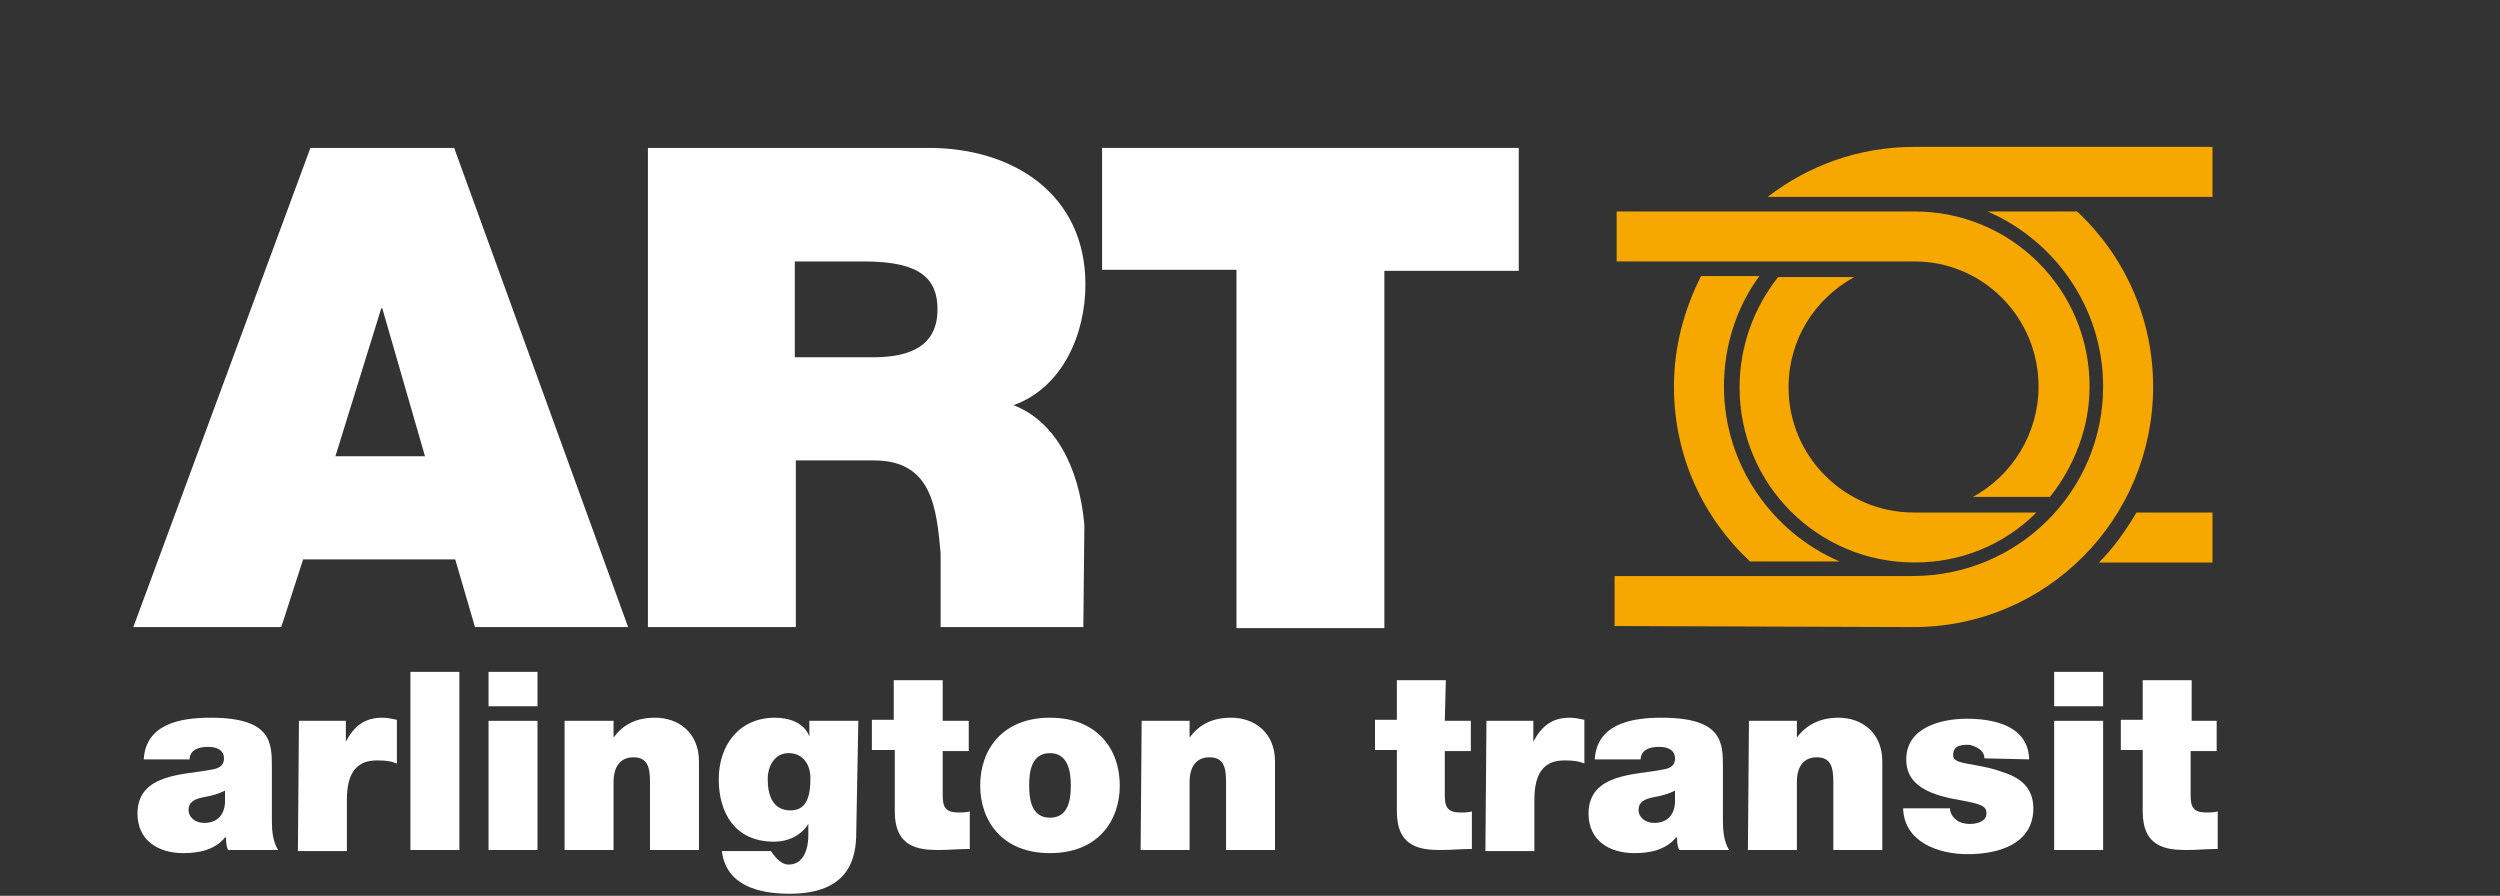
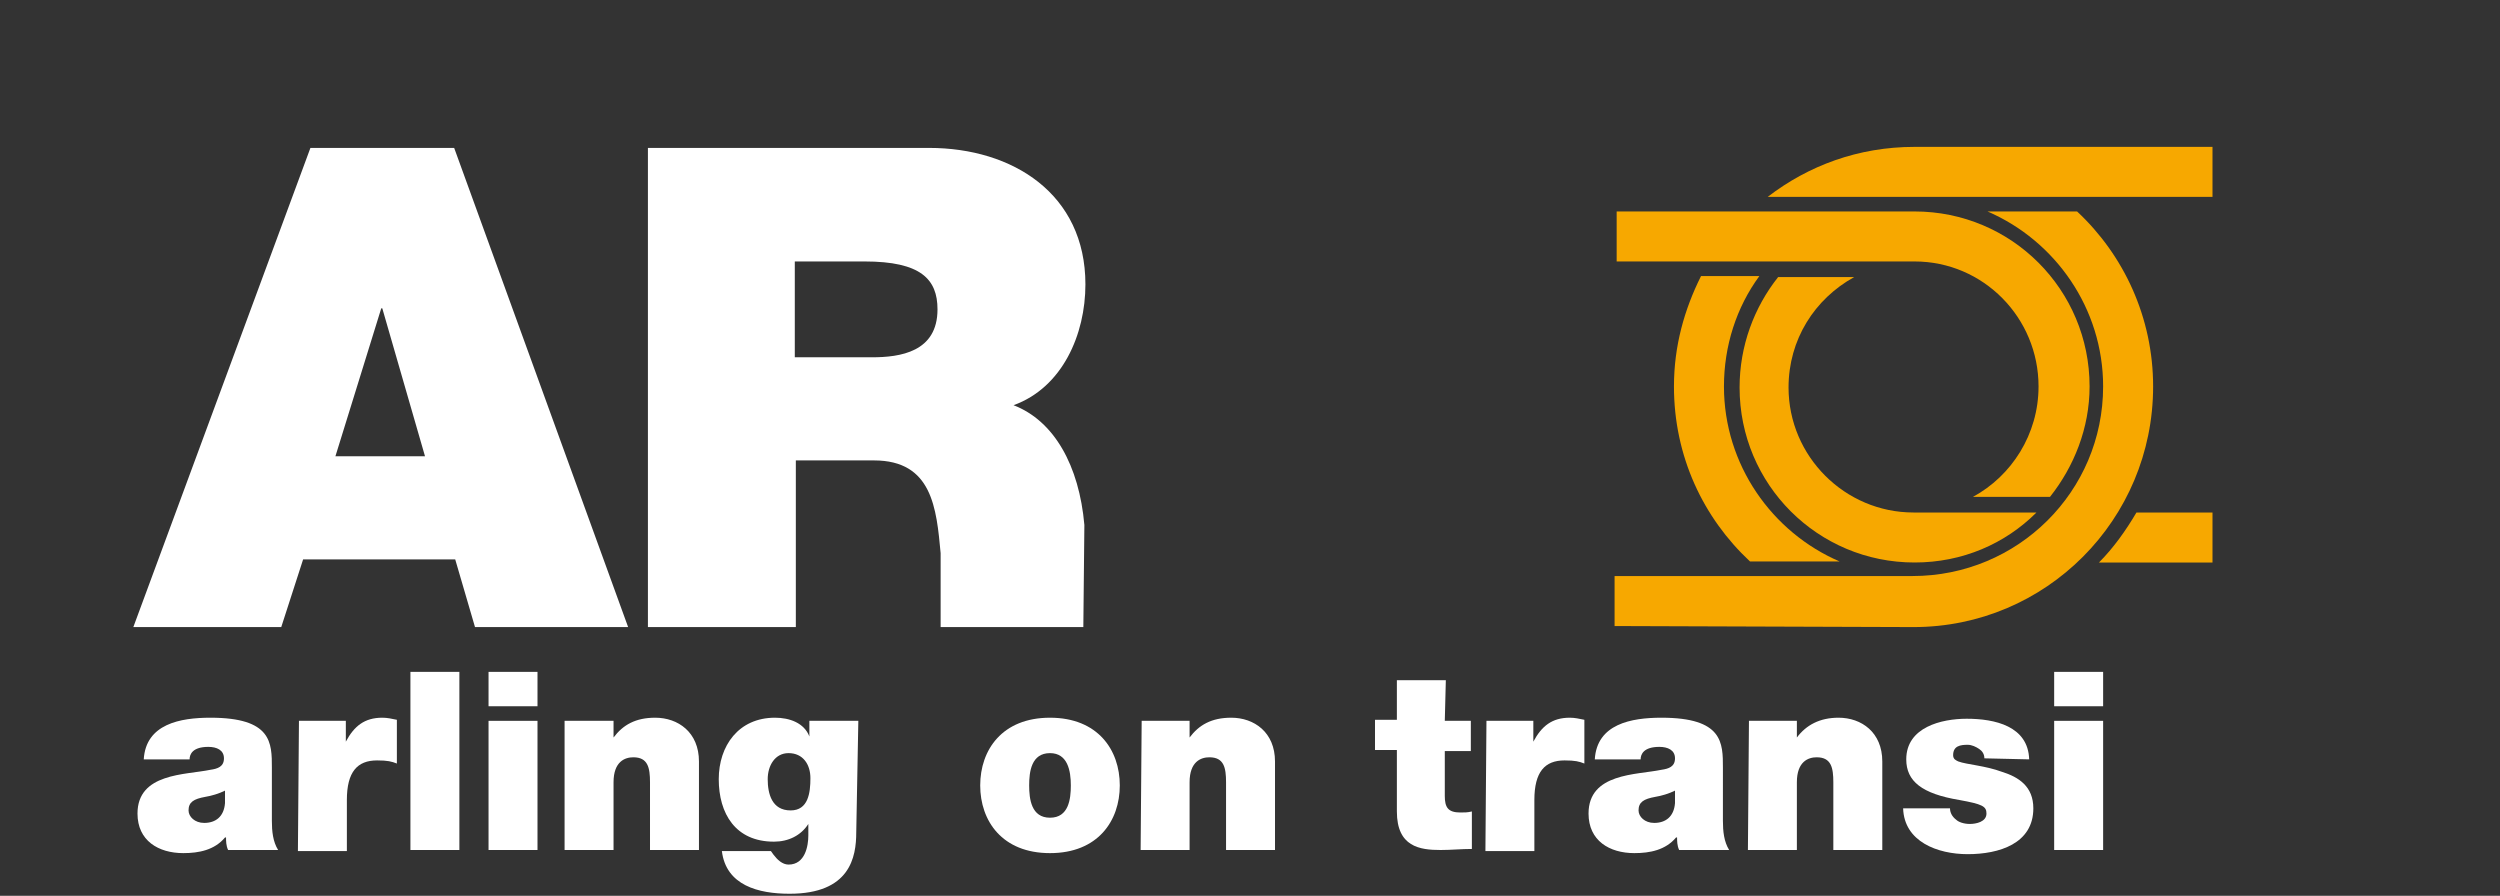
<svg xmlns="http://www.w3.org/2000/svg" version="1.1" id="accs_emblem" x="0px" y="0px" viewBox="0 0 240 86" style="enable-background:new 0 0 240 86;" xml:space="preserve">
  <rect x="0" y="0" width="240" height="86" fill="#333333" stroke="none" />
  <style type="text/css">
	.st0{fill:#FFFFFF;}
	.st1{fill:#F7A800;}
	/*svg, path{
		color:white;
	}*/
</style>
  <path class="st0" d="M32.2,43.8l4.4-14.2h0.1l4.1,14.2H32.2z M12.8,60.2H27l2.1-6.5h14.6l1.9,6.5h14.7l-16.7-46H29.8L12.8,60.2z" />
  <path class="st0" d="M76.4,25.1H83c5.4,0,7,1.7,7,4.6c0,4.1-3.6,4.6-6.3,4.6h-7.4v-9.2H76.4z M104.1,50.4c-0.5-5.7-2.9-10-6.8-11.5  c4.7-1.7,6.9-6.8,6.9-11.6c0-8.7-7-13.1-15-13.1h-27v46h14.2v-16h7.5c5.6,0,6,4.6,6.4,8.9v7.1H104L104.1,50.4z" />
-   <path class="st0" d="M118.7,25.9h-12.9V14.2h40V26h-12.9v34.3h-14.2V25.9z" />
  <path class="st0" d="M21.6,77.1c-0.1,1.3-0.9,1.9-2,1.9c-0.9,0-1.5-0.6-1.5-1.2c0-0.8,0.5-1.1,1.6-1.3c0.6-0.1,1.3-0.3,1.9-0.6V77.1  L21.6,77.1z M26.1,73.7c0-2.4,0-4.8-5.9-4.8c-2.9,0-6.2,0.6-6.4,4h4.4c0-0.5,0.3-1.2,1.8-1.2c0.8,0,1.5,0.3,1.5,1.1  c0,0.8-0.6,1-1.3,1.1c-2.4,0.5-7,0.3-7,4.2c0,2.6,2,3.8,4.4,3.8c1.5,0,3-0.3,4-1.5h0.1c0,0.3,0,0.8,0.2,1.2h4.8  c-0.5-0.8-0.6-1.8-0.6-2.8L26.1,73.7L26.1,73.7z" />
  <path class="st0" d="M28.7,69.2h4.5v2l0,0c0.8-1.5,1.8-2.3,3.5-2.3c0.5,0,0.9,0.1,1.4,0.2v4.2c-0.5-0.2-0.9-0.3-1.9-0.3  c-1.9,0-2.9,1.1-2.9,3.8v4.9h-4.7L28.7,69.2L28.7,69.2z" />
  <path class="st0" d="M39.4,64.5h4.7v17.1h-4.7C39.4,81.6,39.4,64.5,39.4,64.5z" />
  <path class="st0" d="M46.9,69.2h4.7v12.4h-4.7V69.2z M51.6,67.8h-4.7v-3.3h4.7V67.8z" />
  <path class="st0" d="M54.3,69.2h4.6v1.6l0,0c0.9-1.2,2.1-1.9,4-1.9c2.2,0,4.2,1.4,4.2,4.2v8.5h-4.7v-6.5c0-1.4-0.2-2.4-1.6-2.4  c-0.8,0-1.9,0.4-1.9,2.4v6.5h-4.7V69.2H54.3z" />
  <path class="st0" d="M73.7,74.8c0-1.3,0.7-2.5,2-2.5c1.4,0,2.1,1.1,2.1,2.4c0,1.4-0.2,3.1-1.9,3.1C74.1,77.8,73.7,76.2,73.7,74.8z   M82.4,69.2h-4.7v1.5l0,0c-0.5-1.3-1.9-1.8-3.3-1.8c-3.5,0-5.4,2.7-5.4,5.9c0,3.3,1.6,6,5.3,6c1.4,0,2.6-0.6,3.3-1.7l0,0v1.1  c0,1-0.3,2.8-1.9,2.8c-0.6,0-1.1-0.5-1.4-0.9c-0.1-0.1-0.2-0.3-0.3-0.4h-4.7c0.4,3.3,3.5,4.1,6.5,4.1c5.8,0,6.4-3.5,6.4-5.9  L82.4,69.2L82.4,69.2z" />
-   <path class="st0" d="M90.5,69.2H93v2.9h-2.5v4.3c0,1.1,0.3,1.6,1.5,1.6c0.4,0,0.7,0,1.1-0.1v3.6c-1,0-2,0.1-3,0.1  c-2,0-4.2-0.3-4.2-3.7V72h-2.2v-2.9h2.1v-3.8h4.7V69.2L90.5,69.2z" />
  <path class="st0" d="M102.8,75.4c0,1.3-0.2,3.1-2,3.1s-2-1.8-2-3.1c0-1.3,0.2-3.1,2-3.1C102.5,72.3,102.8,74,102.8,75.4z   M107.5,75.4c0-3.4-2.1-6.5-6.7-6.5s-6.7,3.1-6.7,6.5c0,3.4,2.1,6.5,6.7,6.5S107.5,78.8,107.5,75.4z" />
  <path class="st0" d="M109.6,69.2h4.6v1.6l0,0c0.9-1.2,2.1-1.9,4-1.9c2.2,0,4.2,1.4,4.2,4.2v8.5h-4.7v-6.5c0-1.4-0.2-2.4-1.6-2.4  c-0.8,0-1.9,0.4-1.9,2.4v6.5h-4.7L109.6,69.2L109.6,69.2z" />
  <path class="st0" d="M138.7,69.2h2.5v2.9h-2.5v4.3c0,1.1,0.3,1.6,1.5,1.6c0.4,0,0.7,0,1.1-0.1v3.6c-1,0-2,0.1-3,0.1  c-2,0-4.2-0.3-4.2-3.7V72H132v-2.9h2.1v-3.8h4.7L138.7,69.2L138.7,69.2z" />
  <path class="st0" d="M142.7,69.2h4.5v2l0,0c0.8-1.5,1.8-2.3,3.5-2.3c0.5,0,0.9,0.1,1.4,0.2v4.2c-0.5-0.2-0.9-0.3-1.9-0.3  c-1.9,0-2.9,1.1-2.9,3.8v4.9h-4.7L142.7,69.2L142.7,69.2z" />
  <path class="st0" d="M160.8,77.1c-0.1,1.3-0.9,1.9-2,1.9c-0.9,0-1.5-0.6-1.5-1.2c0-0.8,0.5-1.1,1.6-1.3c0.6-0.1,1.3-0.3,1.9-0.6  V77.1L160.8,77.1z M165.4,73.7c0-2.4,0-4.8-5.9-4.8c-2.9,0-6.2,0.6-6.4,4h4.4c0-0.5,0.3-1.2,1.8-1.2c0.8,0,1.5,0.3,1.5,1.1  c0,0.8-0.6,1-1.3,1.1c-2.4,0.5-7,0.3-7,4.2c0,2.6,2,3.8,4.4,3.8c1.5,0,3-0.3,4-1.5h0.1c0,0.3,0,0.8,0.2,1.2h4.8  c-0.5-0.8-0.6-1.8-0.6-2.8V73.7z" />
  <path class="st0" d="M167.9,69.2h4.6v1.6l0,0c0.9-1.2,2.2-1.9,4-1.9c2.2,0,4.2,1.4,4.2,4.2v8.5H176v-6.5c0-1.4-0.2-2.4-1.6-2.4  c-0.8,0-1.9,0.4-1.9,2.4v6.5h-4.7L167.9,69.2L167.9,69.2z" />
  <path class="st0" d="M190.5,72.8c0-0.4-0.2-0.7-0.5-0.9c-0.3-0.2-0.7-0.4-1.1-0.4c-0.7,0-1.4,0.1-1.4,1c0,0.4,0.3,0.5,0.5,0.6  c0.8,0.3,2.6,0.4,4.2,1c1.6,0.5,3,1.4,3,3.5c0,3.4-3.3,4.4-6.3,4.4c-2.9,0-6.1-1.2-6.2-4.4h4.5c0,0.4,0.2,0.8,0.6,1.1  c0.2,0.2,0.7,0.4,1.3,0.4s1.6-0.2,1.6-1c0-0.7-0.4-0.9-2.6-1.3c-3.6-0.6-5.1-1.8-5.1-3.9c0-3.1,3.4-3.9,5.8-3.9c2.7,0,5.9,0.7,6,3.9  L190.5,72.8L190.5,72.8z" />
  <path class="st0" d="M197.2,69.2h4.7v12.4h-4.7V69.2z M201.9,67.8h-4.7v-3.3h4.7V67.8z" />
-   <path class="st0" d="M210.3,69.2h2.5v2.9h-2.5v4.3c0,1.1,0.3,1.6,1.5,1.6c0.4,0,0.7,0,1.1-0.1v3.6c-1,0-2,0.1-3,0.1  c-2,0-4.2-0.3-4.2-3.7V72h-2.1v-2.9h2.1v-3.8h4.7v3.9H210.3z" />
  <path class="st1" d="M169.7,18.9h42.7v-4.8h-28.6C178.4,14.1,173.6,15.9,169.7,18.9z" />
  <path class="st1" d="M205.1,49.2c-1,1.7-2.2,3.4-3.6,4.8h10.9v-4.8H205.1z" />
  <path class="st1" d="M183.7,60.2c12.7,0,23-10.3,23-23.1c0-6.6-2.8-12.6-7.3-16.8h-8.6c6.5,2.8,11.1,9.3,11.1,16.8  c0,10.1-8.2,18.2-18.3,18.2l0,0l0,0H155v4.8L183.7,60.2z" />
  <path class="st1" d="M168,53.9h8.6c-6.5-2.8-11.1-9.3-11.1-16.8c0-3.9,1.2-7.6,3.4-10.6h-5.6c-1.6,3.2-2.6,6.7-2.6,10.6  C160.7,43.8,163.5,49.7,168,53.9z" />
  <path class="st1" d="M195.7,37.1c0,4.6-2.6,8.6-6.3,10.6h7.4c2.3-2.9,3.8-6.6,3.8-10.6c0-9.3-7.5-16.8-16.8-16.8h-28.6v4.8h28.6  C190.4,25.1,195.7,30.5,195.7,37.1z" />
  <path class="st1" d="M183.7,49.2c-6.6,0-12-5.4-12-12c0-4.6,2.5-8.5,6.3-10.6h-7.3c-2.3,2.9-3.7,6.6-3.7,10.6  c0,9.3,7.5,16.8,16.8,16.8c4.6,0,8.7-1.8,11.7-4.8H183.7z" />
</svg>